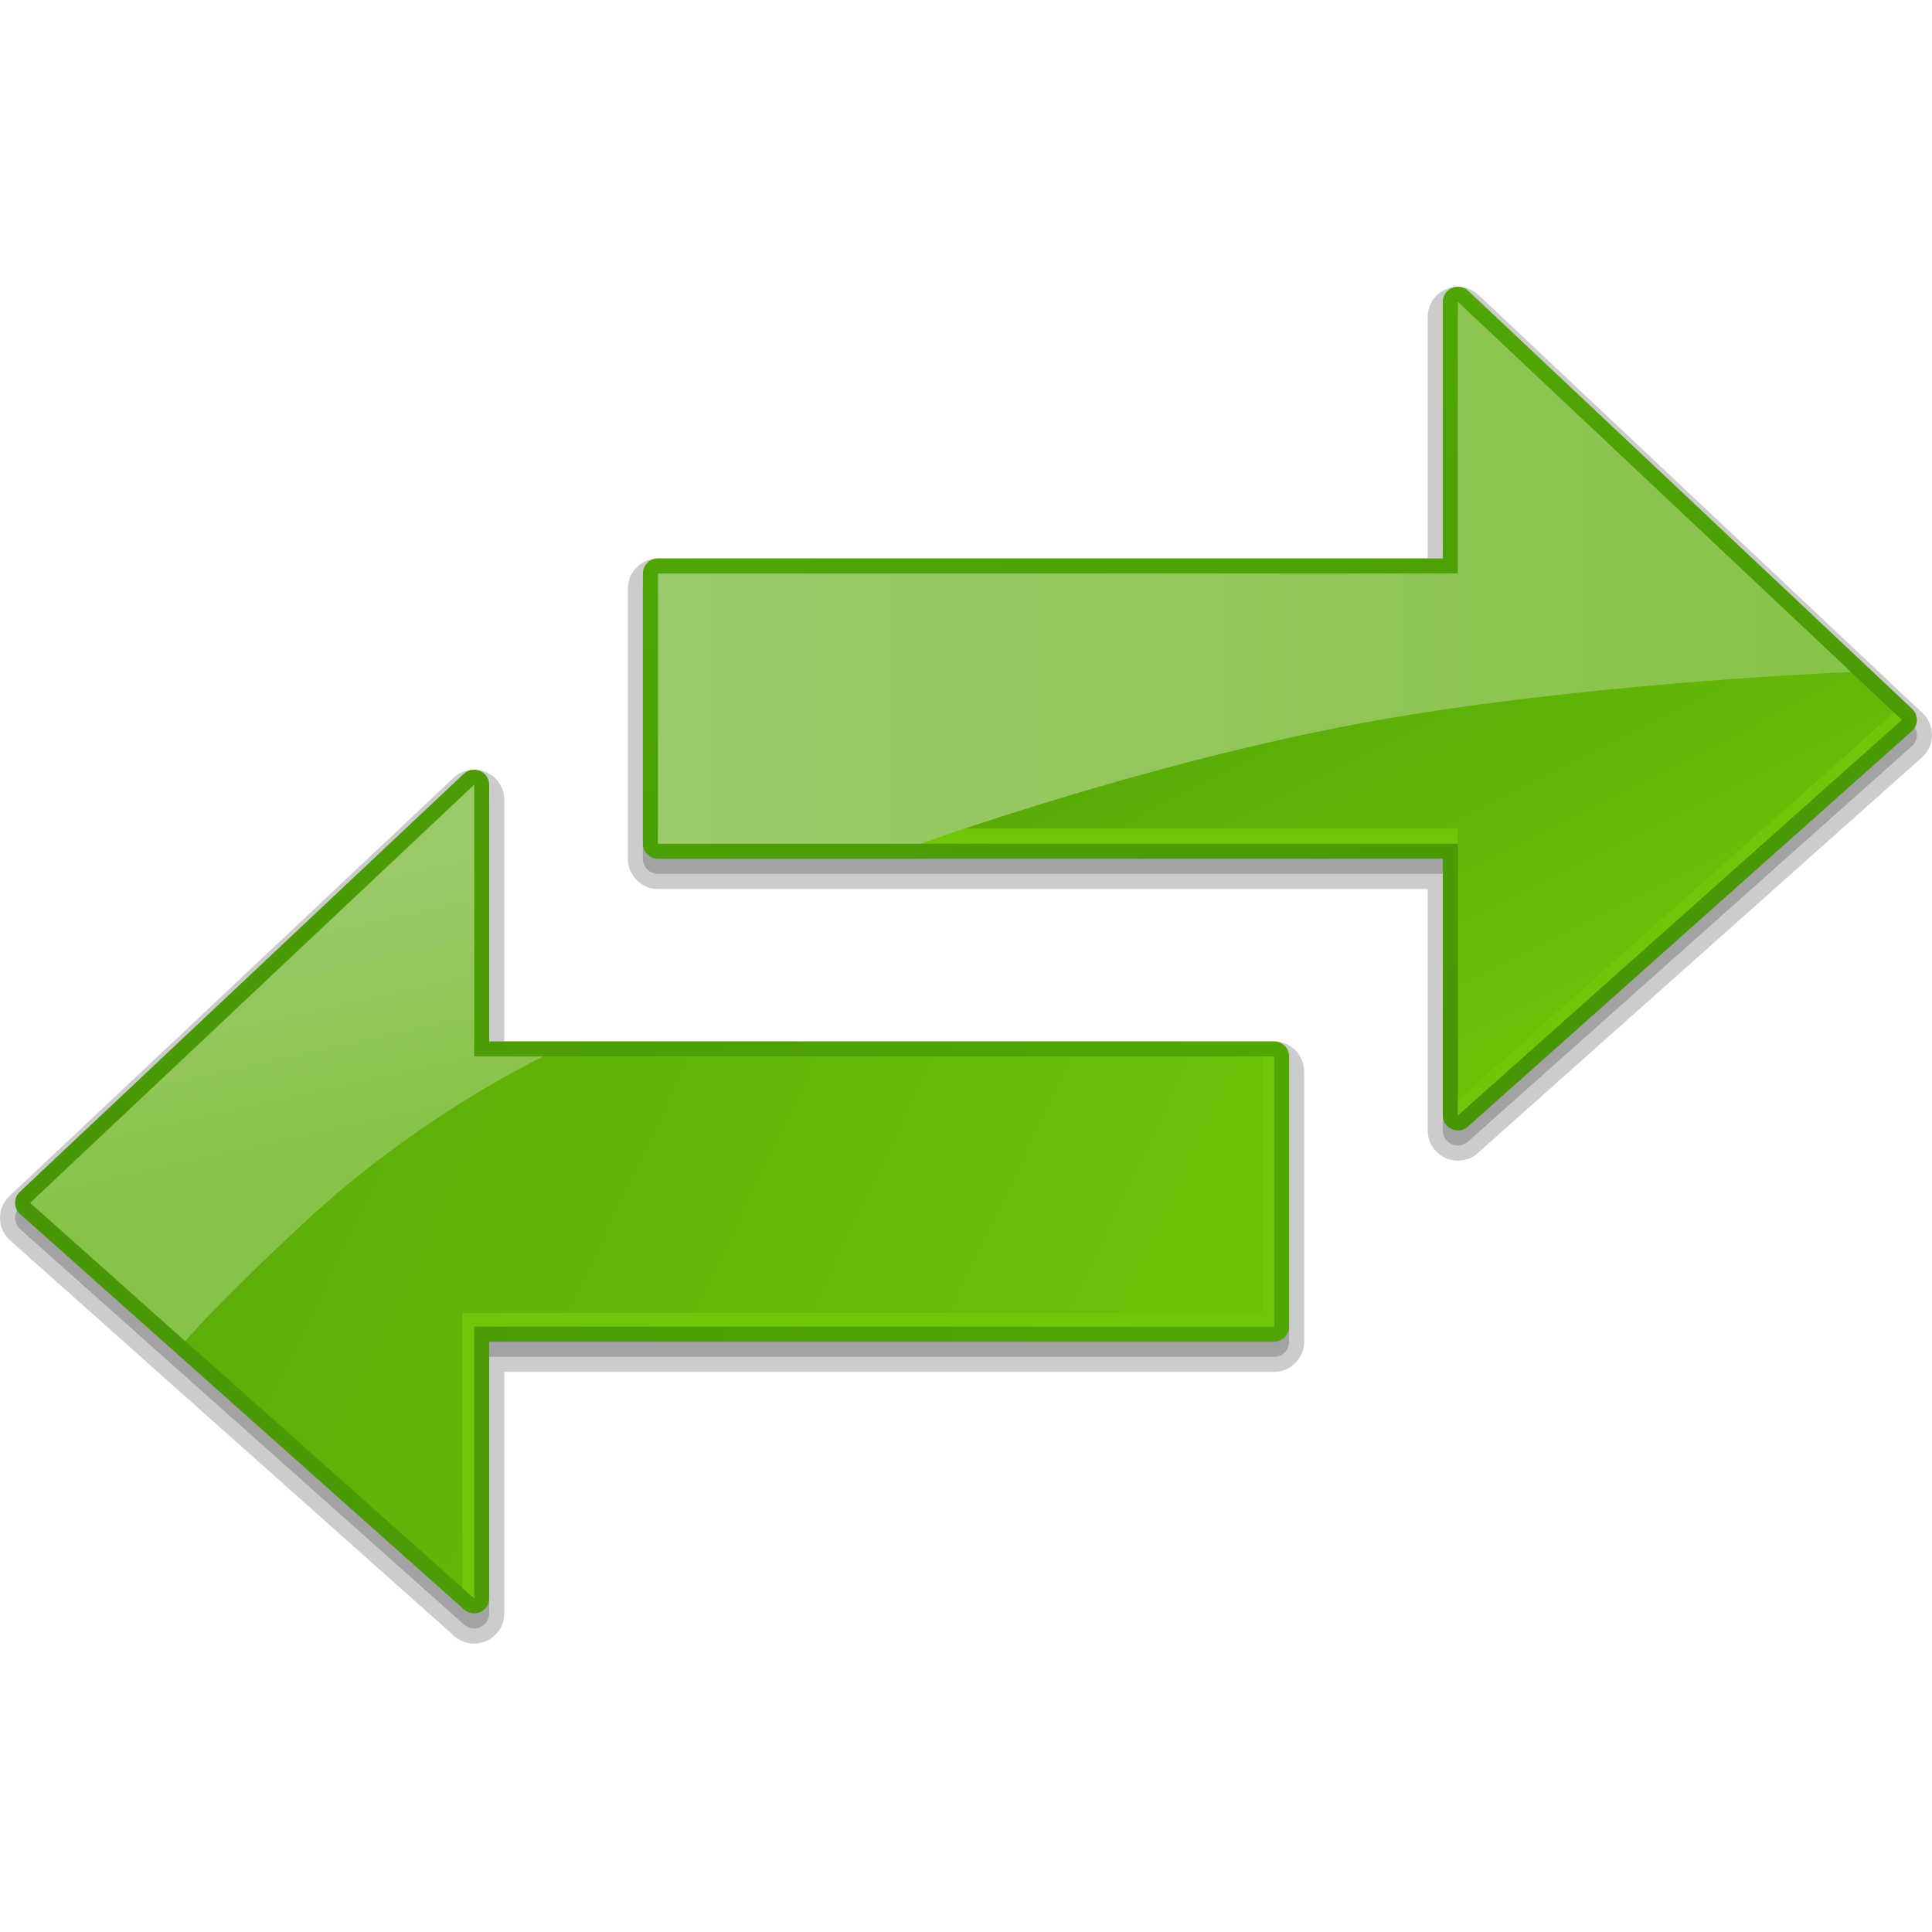
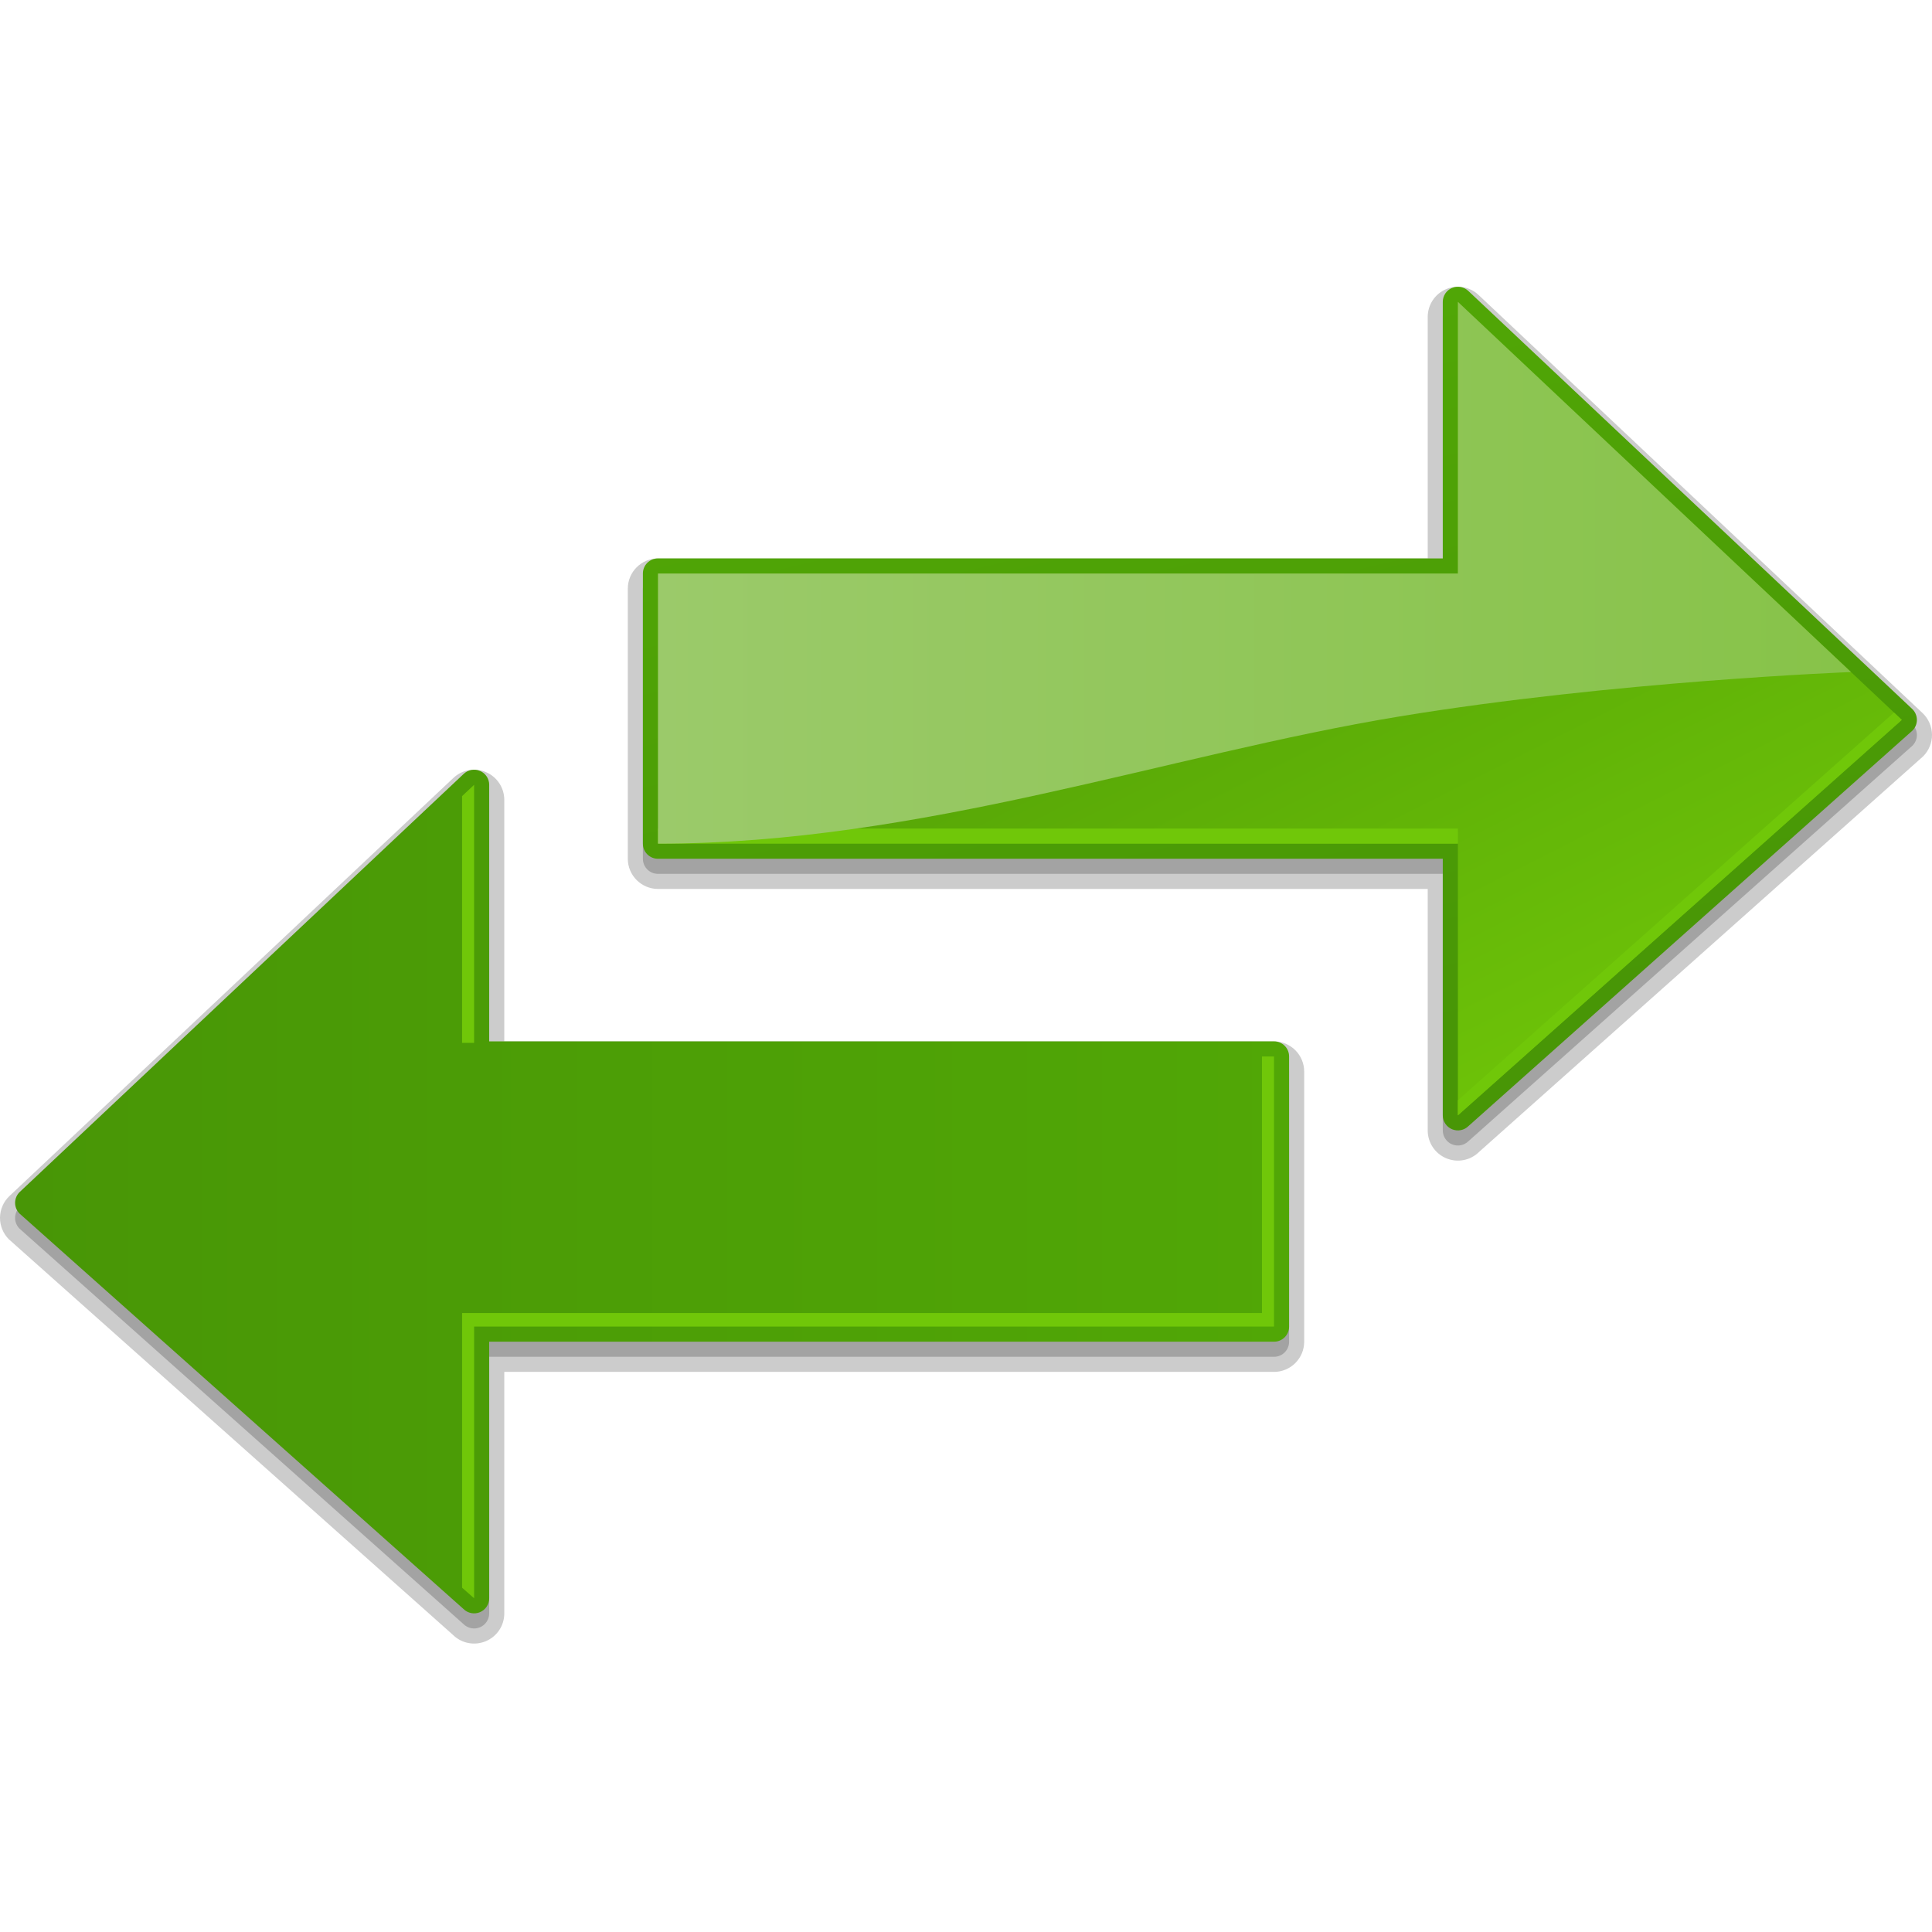
<svg xmlns="http://www.w3.org/2000/svg" version="1.1" width="128.012" height="128" viewBox="0 0 128.012 128" overflow="visible" enable-background="new 0 0 128.012 128" xml:space="preserve">
  <path opacity="0.2" d="M96.201,20.082c-0.366,0.158-0.604,0.519-0.604,0.918c0,0,0,15.216,0,17c-1.927,0-52,0-52,0   c-0.553,0-1,0.447-1,1v17.9c0,0.553,0.447,1,1,1c0,0,50.073,0,52,0c0,1.814,0,17,0,17c0,0.403,0.243,0.768,0.615,0.923   c0.373,0.155,0.803,0.071,1.089-0.213l29.414-26.201c0.192-0.191,0.3-0.452,0.296-0.724c-0.004-0.271-0.117-0.528-0.314-0.714   L97.283,20.272C96.993,19.998,96.567,19.924,96.201,20.082z" />
  <path opacity="0.2" d="M30.729,52.272L1.314,79.972C1.117,80.157,1.004,80.415,1,80.686c-0.004,0.271,0.104,0.532,0.296,0.724   L30.71,107.61c0.286,0.284,0.716,0.368,1.089,0.213c0.372-0.155,0.615-0.52,0.615-0.923c0,0,0-15.186,0-17c1.927,0,52,0,52,0   c0.553,0,1-0.447,1-1V71c0-0.553-0.447-1-1-1c0,0-50.073,0-52,0c0-1.784,0-17,0-17c0-0.399-0.237-0.76-0.604-0.918   S31.02,51.998,30.729,52.272z" />
  <path opacity="0.2" d="M95.805,19.164L95.805,19.164c-0.733,0.316-1.207,1.037-1.207,1.836c0,0,0,14.229,0,16c-1.925,0-51,0-51,0   c-1.103,0-2,0.897-2,2v17.9c0,1.103,0.897,2,2,2c0,0,49.075,0,51,0c0,1.805,0,16,0,16c0,0.81,0.482,1.534,1.23,1.846   c0.75,0.313,1.605,0.145,2.18-0.428l29.412-26.199c0.384-0.382,0.6-0.909,0.592-1.448c-0.008-0.538-0.237-1.059-0.629-1.428   L97.969,19.545C97.39,18.996,96.539,18.847,95.805,19.164z" />
  <linearGradient id="XMLID_7_" gradientUnits="userSpaceOnUse" x1="89.221" y1="70.171" x2="77.356" y2="20.816">
    <stop offset="0" style="stop-color:#489606" />
    <stop offset="1" style="stop-color:#51A706" />
  </linearGradient>
  <path fill="url(#XMLID_7_)" d="M96.201,19.082c-0.366,0.158-0.604,0.519-0.604,0.918c0,0,0,15.216,0,17c-1.927,0-52,0-52,0   c-0.553,0-1,0.447-1,1v17.9c0,0.553,0.447,1,1,1c0,0,50.073,0,52,0c0,1.814,0,17,0,17c0,0.403,0.243,0.768,0.615,0.923   c0.373,0.155,0.803,0.071,1.089-0.213l29.414-26.201c0.192-0.191,0.3-0.452,0.296-0.724c-0.004-0.271-0.117-0.528-0.314-0.714   L97.283,19.272C96.993,18.998,96.567,18.924,96.201,19.082z" />
  <linearGradient id="XMLID_8_" gradientUnits="userSpaceOnUse" x1="595.164" y1="44.329" x2="579.538" y2="75.266" gradientTransform="matrix(-1 0 0 1 676.195 0)">
    <stop offset="0" style="stop-color:#59A907" />
    <stop offset="1" style="stop-color:#6EC308" />
  </linearGradient>
  <polygon fill="url(#XMLID_8_)" points="96.598,38 96.598,20 126.012,47.699 96.598,73.9 96.598,55.9 43.598,55.9 43.598,38  " />
  <path fill="#70C709" d="M96.598,54.9h-53v1h53V54.9z M125.495,47.213L96.598,72.9v1l29.414-26.201L125.495,47.213z" />
  <linearGradient id="XMLID_9_" gradientUnits="userSpaceOnUse" x1="43.598" y1="37.95" x2="122.644" y2="37.95">
    <stop offset="0" style="stop-color:#9BCA6A" />
    <stop offset="1" style="stop-color:#87C349" />
  </linearGradient>
-   <path fill="url(#XMLID_9_)" d="M92.738,47.469c14.219-2.338,29.906-2.94,29.906-2.94L96.598,20v18h-53v17.9h17.408   C61.006,55.9,77.343,50,92.738,47.469z" />
+   <path fill="url(#XMLID_9_)" d="M92.738,47.469c14.219-2.338,29.906-2.94,29.906-2.94L96.598,20v18h-53v17.9C61.006,55.9,77.343,50,92.738,47.469z" />
  <path opacity="0.2" d="M30.042,51.545C30.041,51.546,0.629,79.244,0.629,79.244C0.237,79.612,0.008,80.133,0,80.671   c0,0.01,0,0.019,0,0.028c0,0.528,0.214,1.044,0.591,1.419c0.001,0.001,29.415,26.202,29.415,26.202   c0.574,0.57,1.429,0.737,2.177,0.426c0.749-0.312,1.231-1.036,1.231-1.846c0,0,0-14.195,0-16c1.925,0,51,0,51,0   c1.103,0,2-0.897,2-2V71c0-1.103-0.897-2-2-2c0,0-49.075,0-51,0c0-1.771,0-16,0-16c0-0.799-0.474-1.52-1.207-1.836   C31.474,50.847,30.624,50.996,30.042,51.545z" />
  <linearGradient id="XMLID_10_" gradientUnits="userSpaceOnUse" x1="1" y1="78.95" x2="85.414" y2="78.95">
    <stop offset="0" style="stop-color:#489606" />
    <stop offset="1" style="stop-color:#51A706" />
  </linearGradient>
  <path fill="url(#XMLID_10_)" d="M30.729,51.272L1.314,78.972C1.117,79.157,1.004,79.415,1,79.686   c-0.004,0.271,0.104,0.532,0.296,0.724L30.71,106.61c0.286,0.284,0.716,0.368,1.089,0.213c0.372-0.155,0.615-0.52,0.615-0.923   c0,0,0-15.186,0-17c1.927,0,52,0,52,0c0.553,0,1-0.447,1-1V70c0-0.553-0.447-1-1-1c0,0-50.073,0-52,0c0-1.784,0-17,0-17   c0-0.399-0.237-0.76-0.604-0.918S31.02,50.998,30.729,51.272z" />
  <linearGradient id="XMLID_11_" gradientUnits="userSpaceOnUse" x1="8.154" y1="64.207" x2="80.319" y2="98.641">
    <stop offset="0" style="stop-color:#59A907" />
    <stop offset="1" style="stop-color:#6EC308" />
  </linearGradient>
-   <polygon fill="url(#XMLID_11_)" points="31.414,70 31.414,52 2,79.699 31.414,105.9 31.414,87.9 84.414,87.9 84.414,70  " />
  <path fill="#70C709" d="M31.414,52l-0.797,0.75V69.1h0.797V52z M83.617,70v17h-53v18.199l0.797,0.701v-18h53V70H83.617z" />
  <linearGradient id="XMLID_12_" gradientUnits="userSpaceOnUse" x1="15.652" y1="59.762" x2="19.467" y2="76.926">
    <stop offset="0" style="stop-color:#9BCA6A" />
    <stop offset="1" style="stop-color:#87C349" />
  </linearGradient>
-   <path fill="url(#XMLID_12_)" d="M20.152,81.01c-6.127,5.718-7.876,7.86-7.876,7.86L2,79.699L31.414,52v18h4.596   C36.01,70,27.843,73.833,20.152,81.01z" />
</svg>